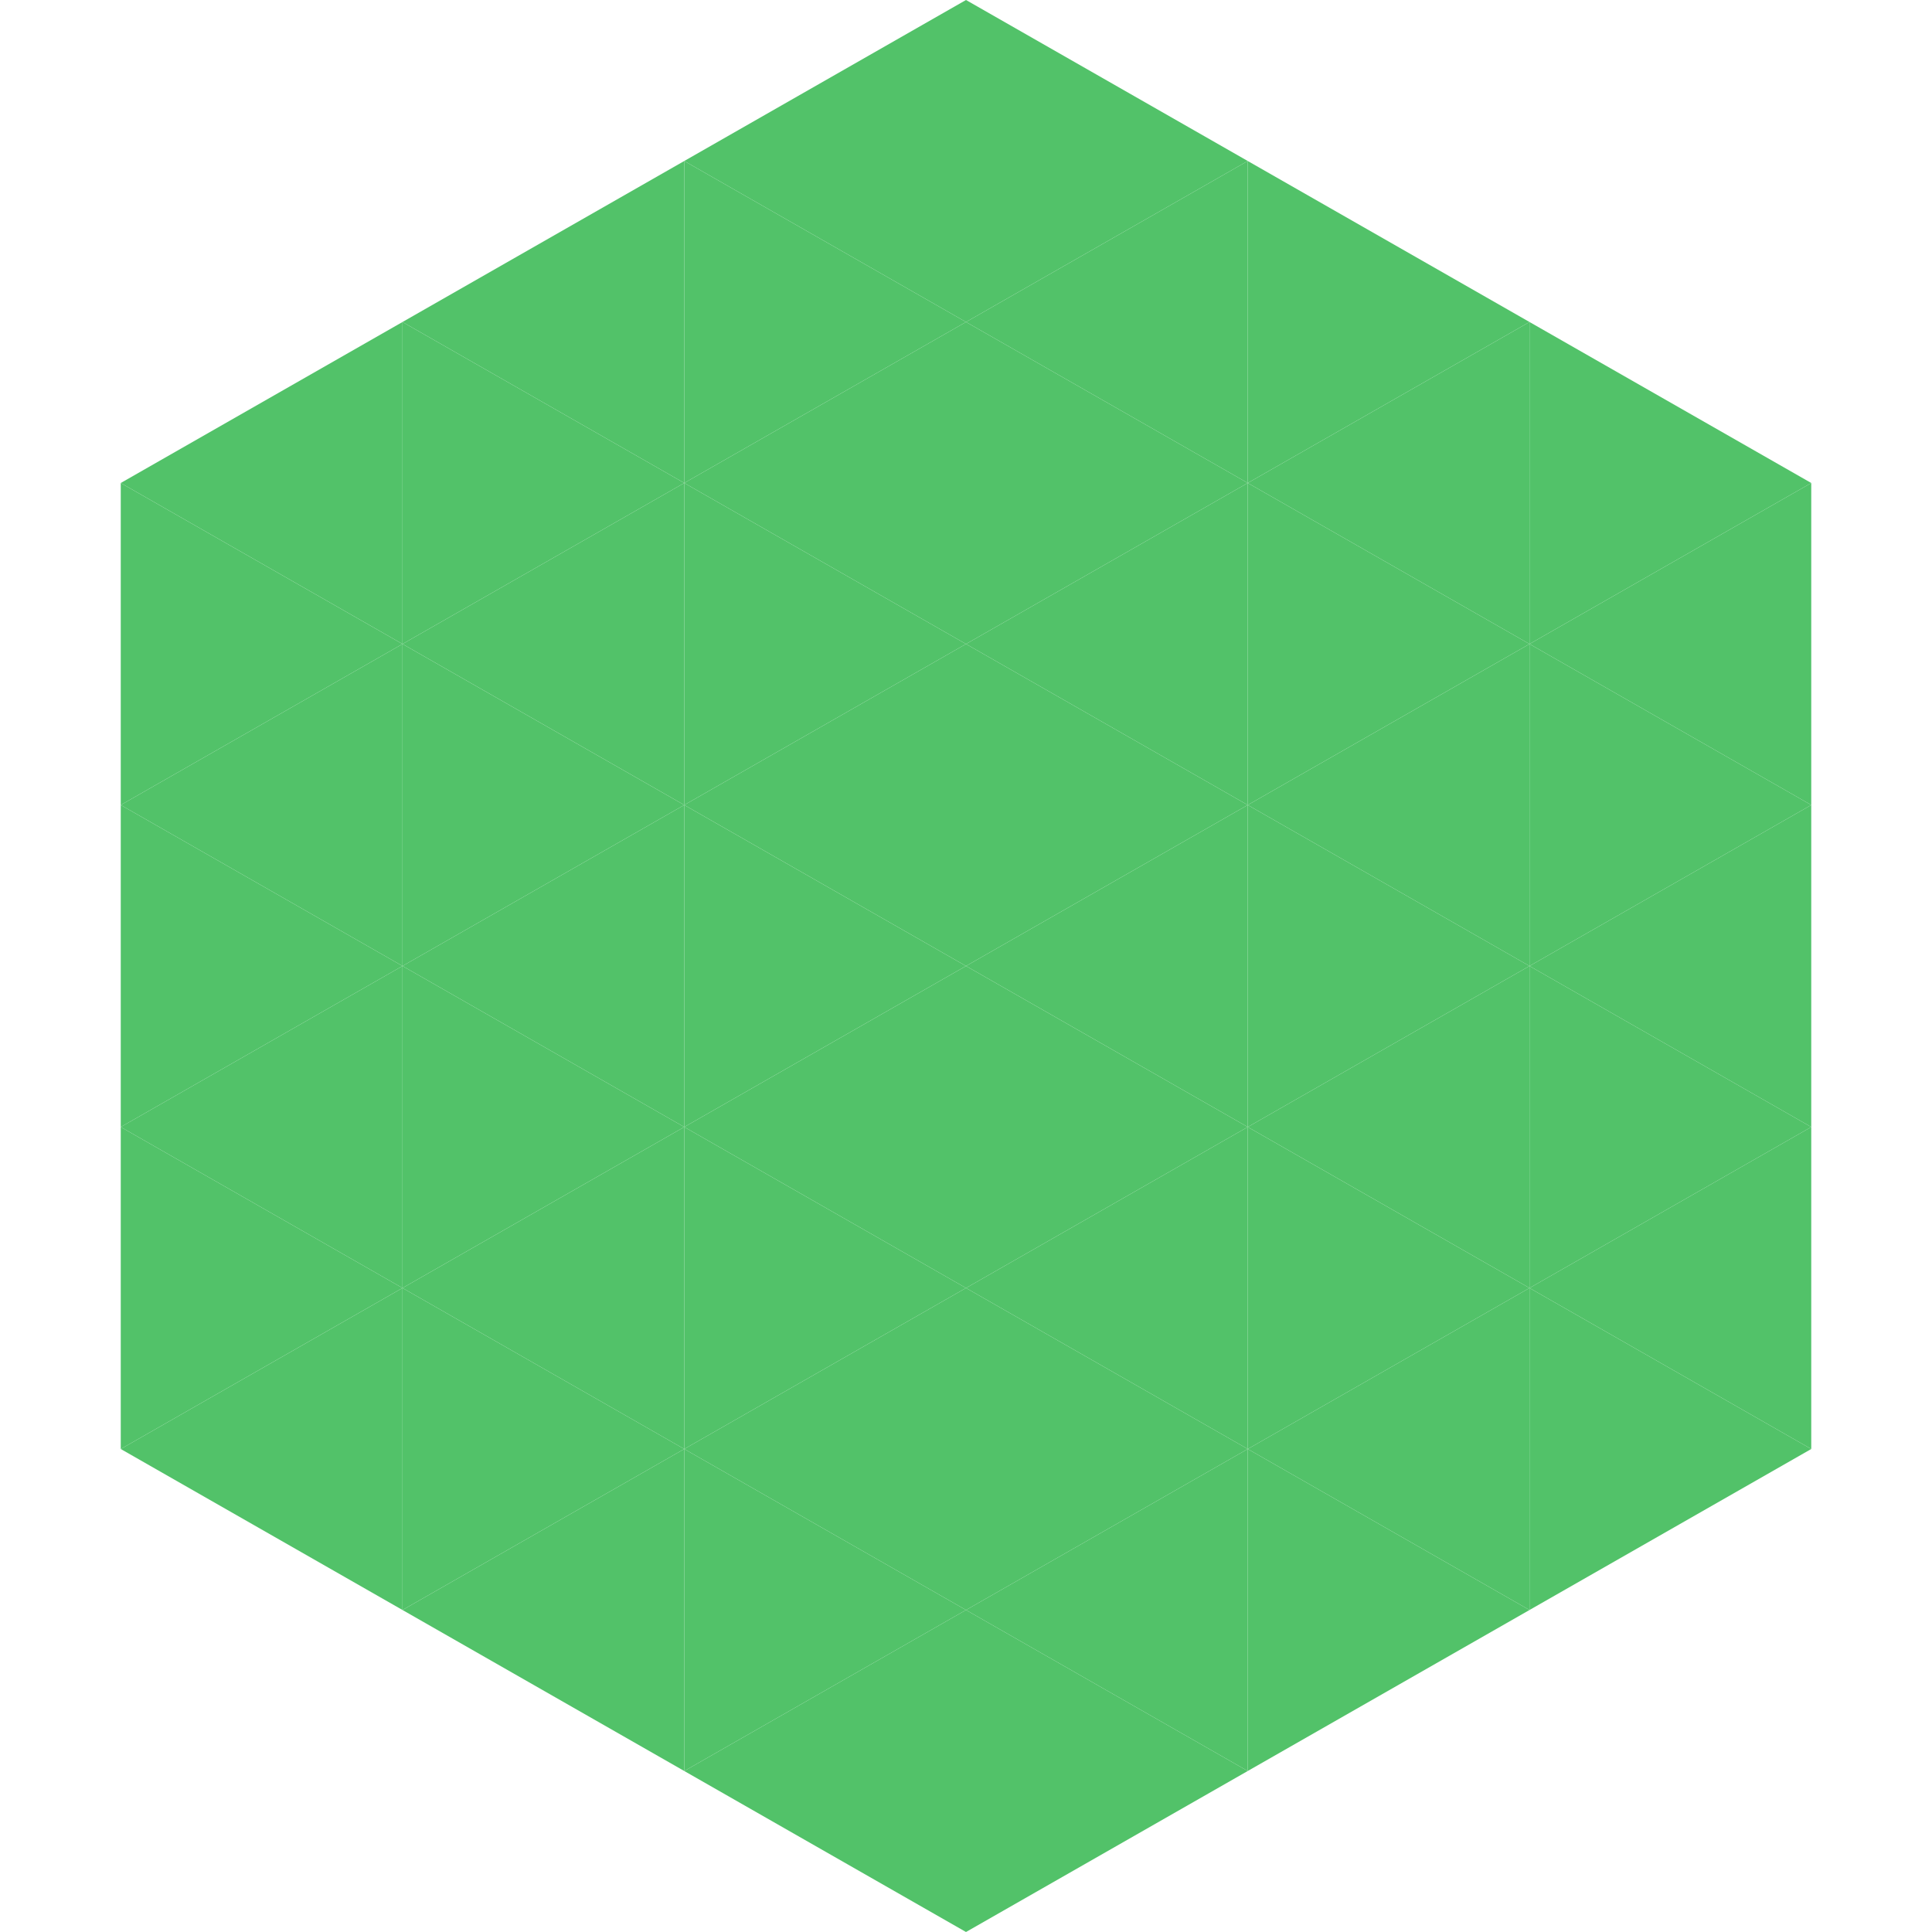
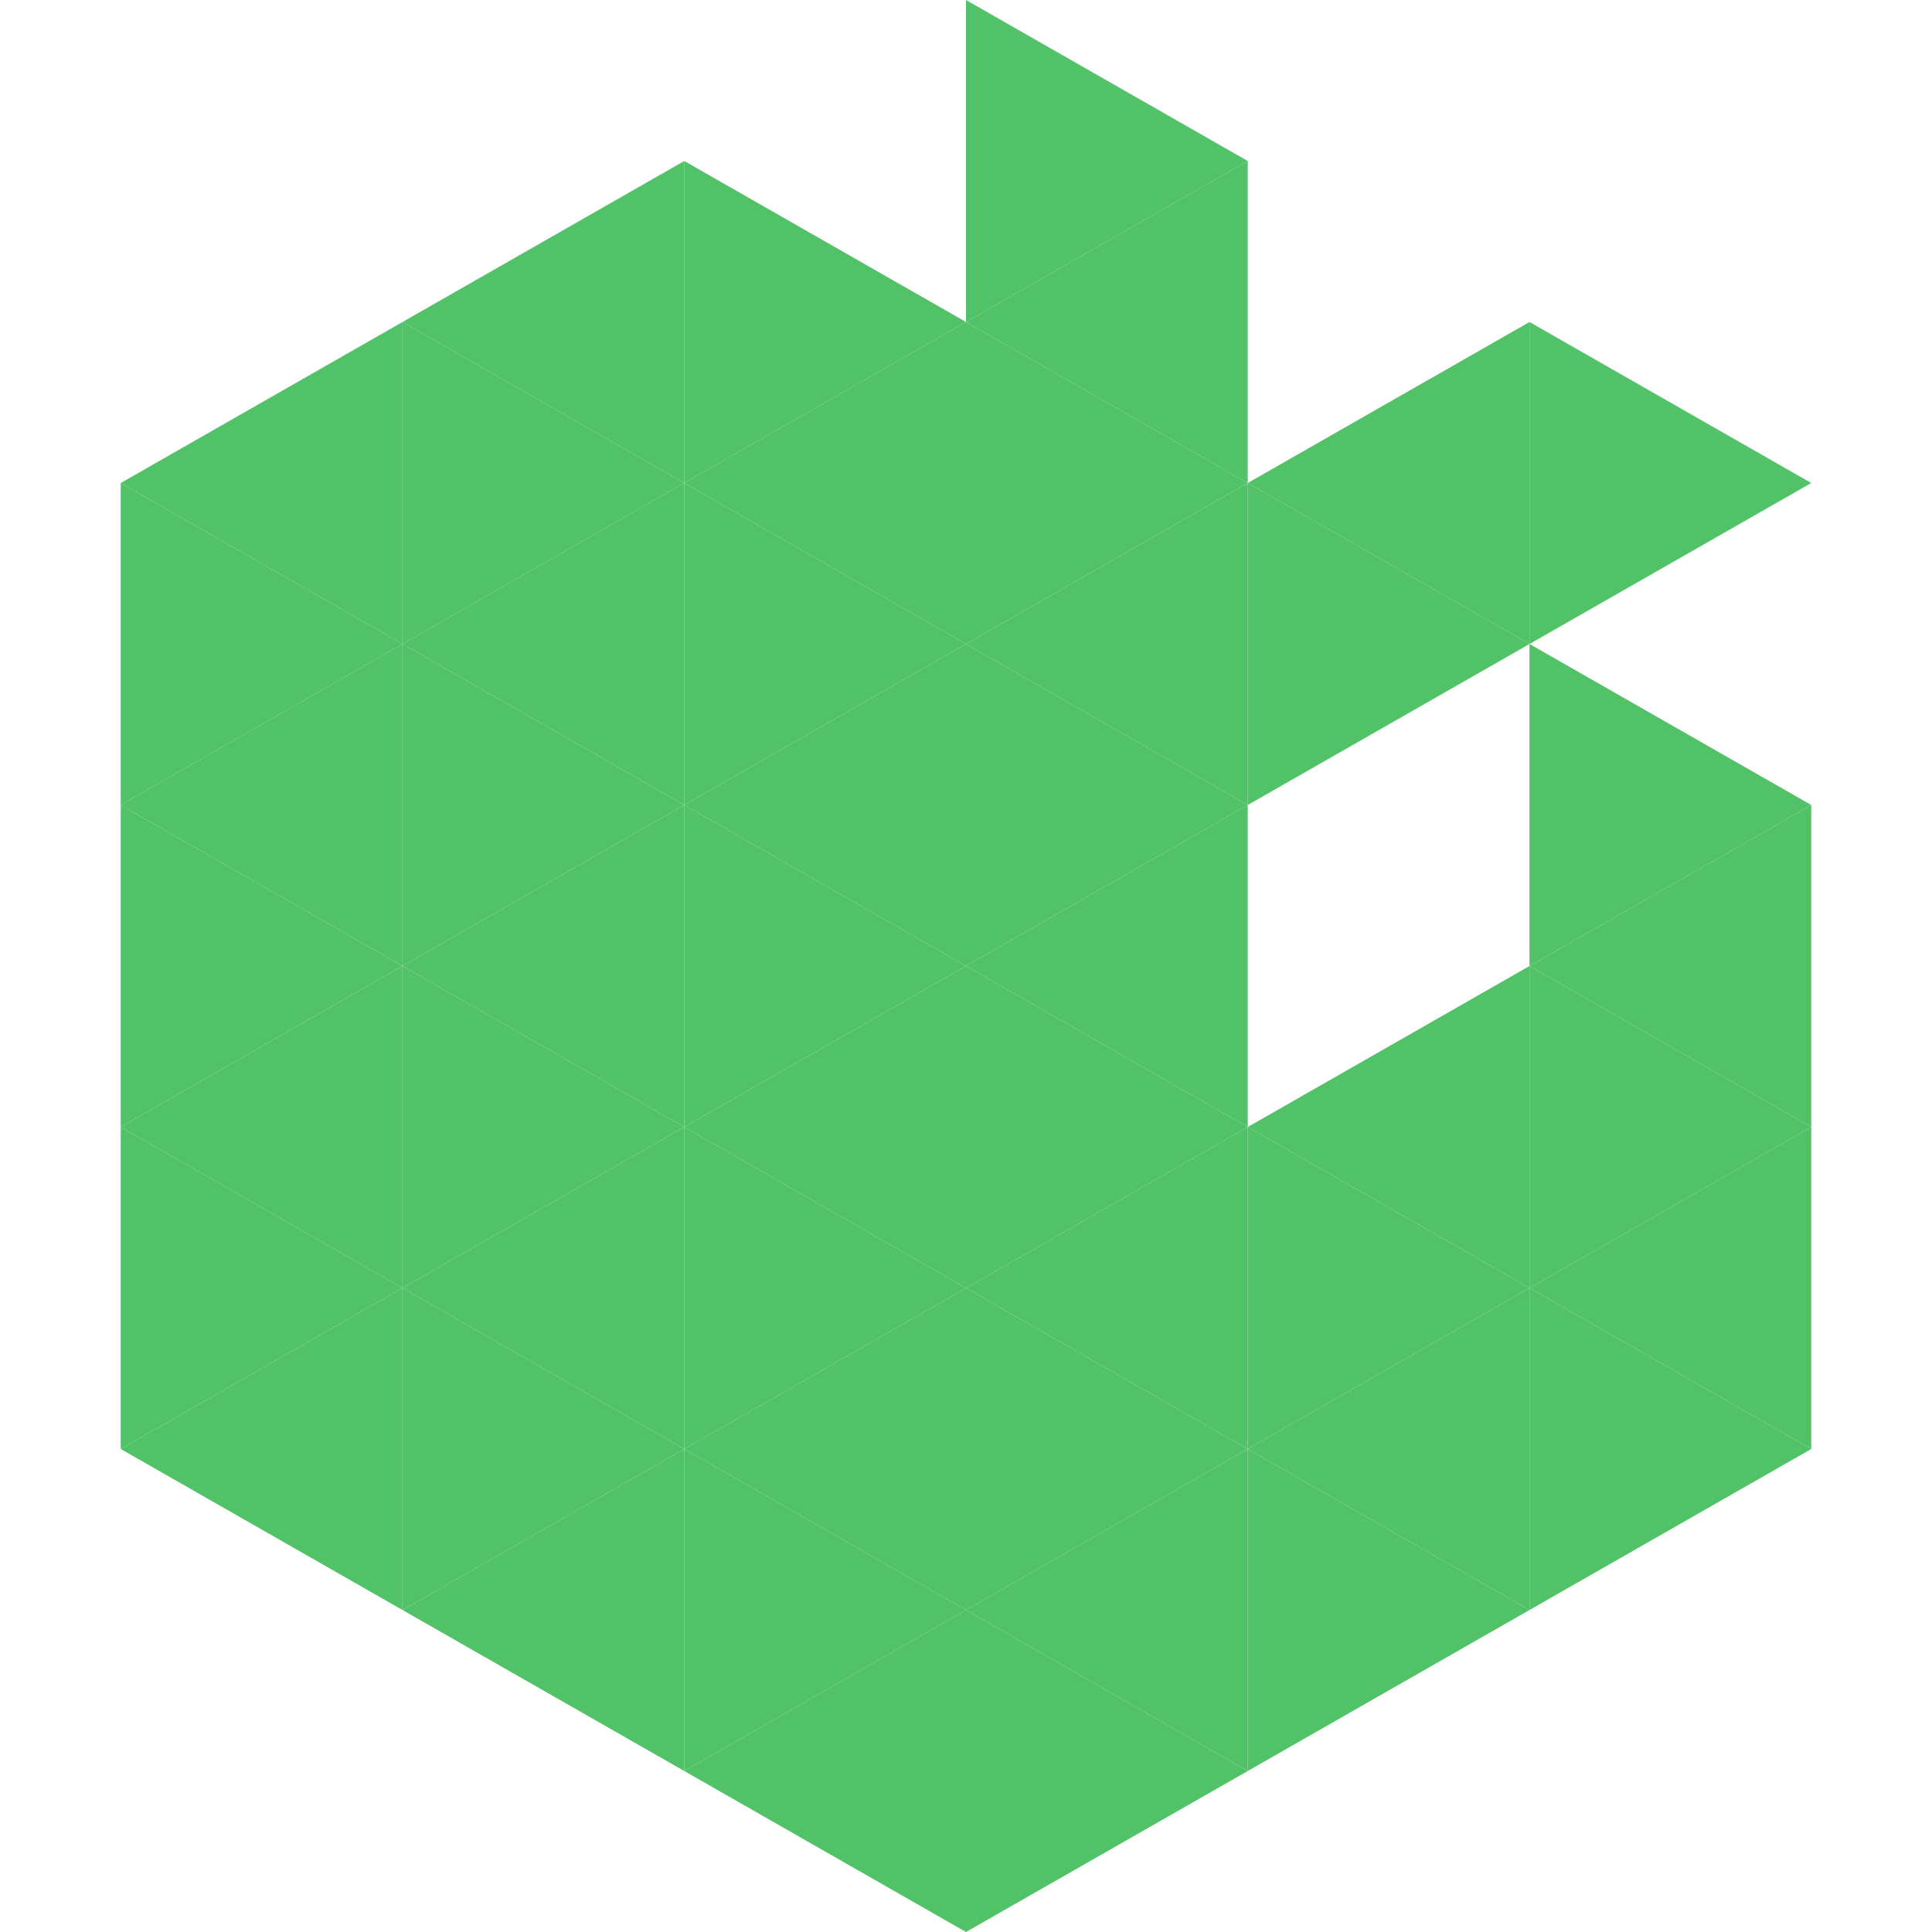
<svg xmlns="http://www.w3.org/2000/svg" width="240" height="240">
  <polygon points="50,40 15,60 50,80" style="fill:rgb(82,194,105)" />
  <polygon points="190,40 225,60 190,80" style="fill:rgb(82,194,105)" />
  <polygon points="15,60 50,80 15,100" style="fill:rgb(82,194,105)" />
-   <polygon points="225,60 190,80 225,100" style="fill:rgb(82,194,105)" />
  <polygon points="50,80 15,100 50,120" style="fill:rgb(82,194,105)" />
  <polygon points="190,80 225,100 190,120" style="fill:rgb(82,194,105)" />
  <polygon points="15,100 50,120 15,140" style="fill:rgb(82,194,105)" />
  <polygon points="225,100 190,120 225,140" style="fill:rgb(82,194,105)" />
  <polygon points="50,120 15,140 50,160" style="fill:rgb(82,194,105)" />
  <polygon points="190,120 225,140 190,160" style="fill:rgb(82,194,105)" />
  <polygon points="15,140 50,160 15,180" style="fill:rgb(82,194,105)" />
  <polygon points="225,140 190,160 225,180" style="fill:rgb(82,194,105)" />
  <polygon points="50,160 15,180 50,200" style="fill:rgb(82,194,105)" />
  <polygon points="190,160 225,180 190,200" style="fill:rgb(82,194,105)" />
  <polygon points="15,180 50,200 15,220" style="fill:rgb(255,255,255); fill-opacity:0" />
  <polygon points="225,180 190,200 225,220" style="fill:rgb(255,255,255); fill-opacity:0" />
  <polygon points="50,0 85,20 50,40" style="fill:rgb(255,255,255); fill-opacity:0" />
  <polygon points="190,0 155,20 190,40" style="fill:rgb(255,255,255); fill-opacity:0" />
  <polygon points="85,20 50,40 85,60" style="fill:rgb(82,194,105)" />
-   <polygon points="155,20 190,40 155,60" style="fill:rgb(82,194,105)" />
  <polygon points="50,40 85,60 50,80" style="fill:rgb(82,194,105)" />
  <polygon points="190,40 155,60 190,80" style="fill:rgb(82,194,105)" />
  <polygon points="85,60 50,80 85,100" style="fill:rgb(82,194,105)" />
  <polygon points="155,60 190,80 155,100" style="fill:rgb(82,194,105)" />
  <polygon points="50,80 85,100 50,120" style="fill:rgb(82,194,105)" />
-   <polygon points="190,80 155,100 190,120" style="fill:rgb(82,194,105)" />
  <polygon points="85,100 50,120 85,140" style="fill:rgb(82,194,105)" />
-   <polygon points="155,100 190,120 155,140" style="fill:rgb(82,194,105)" />
  <polygon points="50,120 85,140 50,160" style="fill:rgb(82,194,105)" />
  <polygon points="190,120 155,140 190,160" style="fill:rgb(82,194,105)" />
  <polygon points="85,140 50,160 85,180" style="fill:rgb(82,194,105)" />
  <polygon points="155,140 190,160 155,180" style="fill:rgb(82,194,105)" />
  <polygon points="50,160 85,180 50,200" style="fill:rgb(82,194,105)" />
  <polygon points="190,160 155,180 190,200" style="fill:rgb(82,194,105)" />
  <polygon points="85,180 50,200 85,220" style="fill:rgb(82,194,105)" />
  <polygon points="155,180 190,200 155,220" style="fill:rgb(82,194,105)" />
-   <polygon points="120,0 85,20 120,40" style="fill:rgb(82,194,105)" />
  <polygon points="120,0 155,20 120,40" style="fill:rgb(82,194,105)" />
  <polygon points="85,20 120,40 85,60" style="fill:rgb(82,194,105)" />
  <polygon points="155,20 120,40 155,60" style="fill:rgb(82,194,105)" />
  <polygon points="120,40 85,60 120,80" style="fill:rgb(82,194,105)" />
  <polygon points="120,40 155,60 120,80" style="fill:rgb(82,194,105)" />
  <polygon points="85,60 120,80 85,100" style="fill:rgb(82,194,105)" />
  <polygon points="155,60 120,80 155,100" style="fill:rgb(82,194,105)" />
  <polygon points="120,80 85,100 120,120" style="fill:rgb(82,194,105)" />
  <polygon points="120,80 155,100 120,120" style="fill:rgb(82,194,105)" />
  <polygon points="85,100 120,120 85,140" style="fill:rgb(82,194,105)" />
  <polygon points="155,100 120,120 155,140" style="fill:rgb(82,194,105)" />
  <polygon points="120,120 85,140 120,160" style="fill:rgb(82,194,105)" />
  <polygon points="120,120 155,140 120,160" style="fill:rgb(82,194,105)" />
  <polygon points="85,140 120,160 85,180" style="fill:rgb(82,194,105)" />
  <polygon points="155,140 120,160 155,180" style="fill:rgb(82,194,105)" />
  <polygon points="120,160 85,180 120,200" style="fill:rgb(82,194,105)" />
  <polygon points="120,160 155,180 120,200" style="fill:rgb(82,194,105)" />
  <polygon points="85,180 120,200 85,220" style="fill:rgb(82,194,105)" />
  <polygon points="155,180 120,200 155,220" style="fill:rgb(82,194,105)" />
  <polygon points="120,200 85,220 120,240" style="fill:rgb(82,194,105)" />
  <polygon points="120,200 155,220 120,240" style="fill:rgb(82,194,105)" />
  <polygon points="85,220 120,240 85,260" style="fill:rgb(255,255,255); fill-opacity:0" />
  <polygon points="155,220 120,240 155,260" style="fill:rgb(255,255,255); fill-opacity:0" />
</svg>